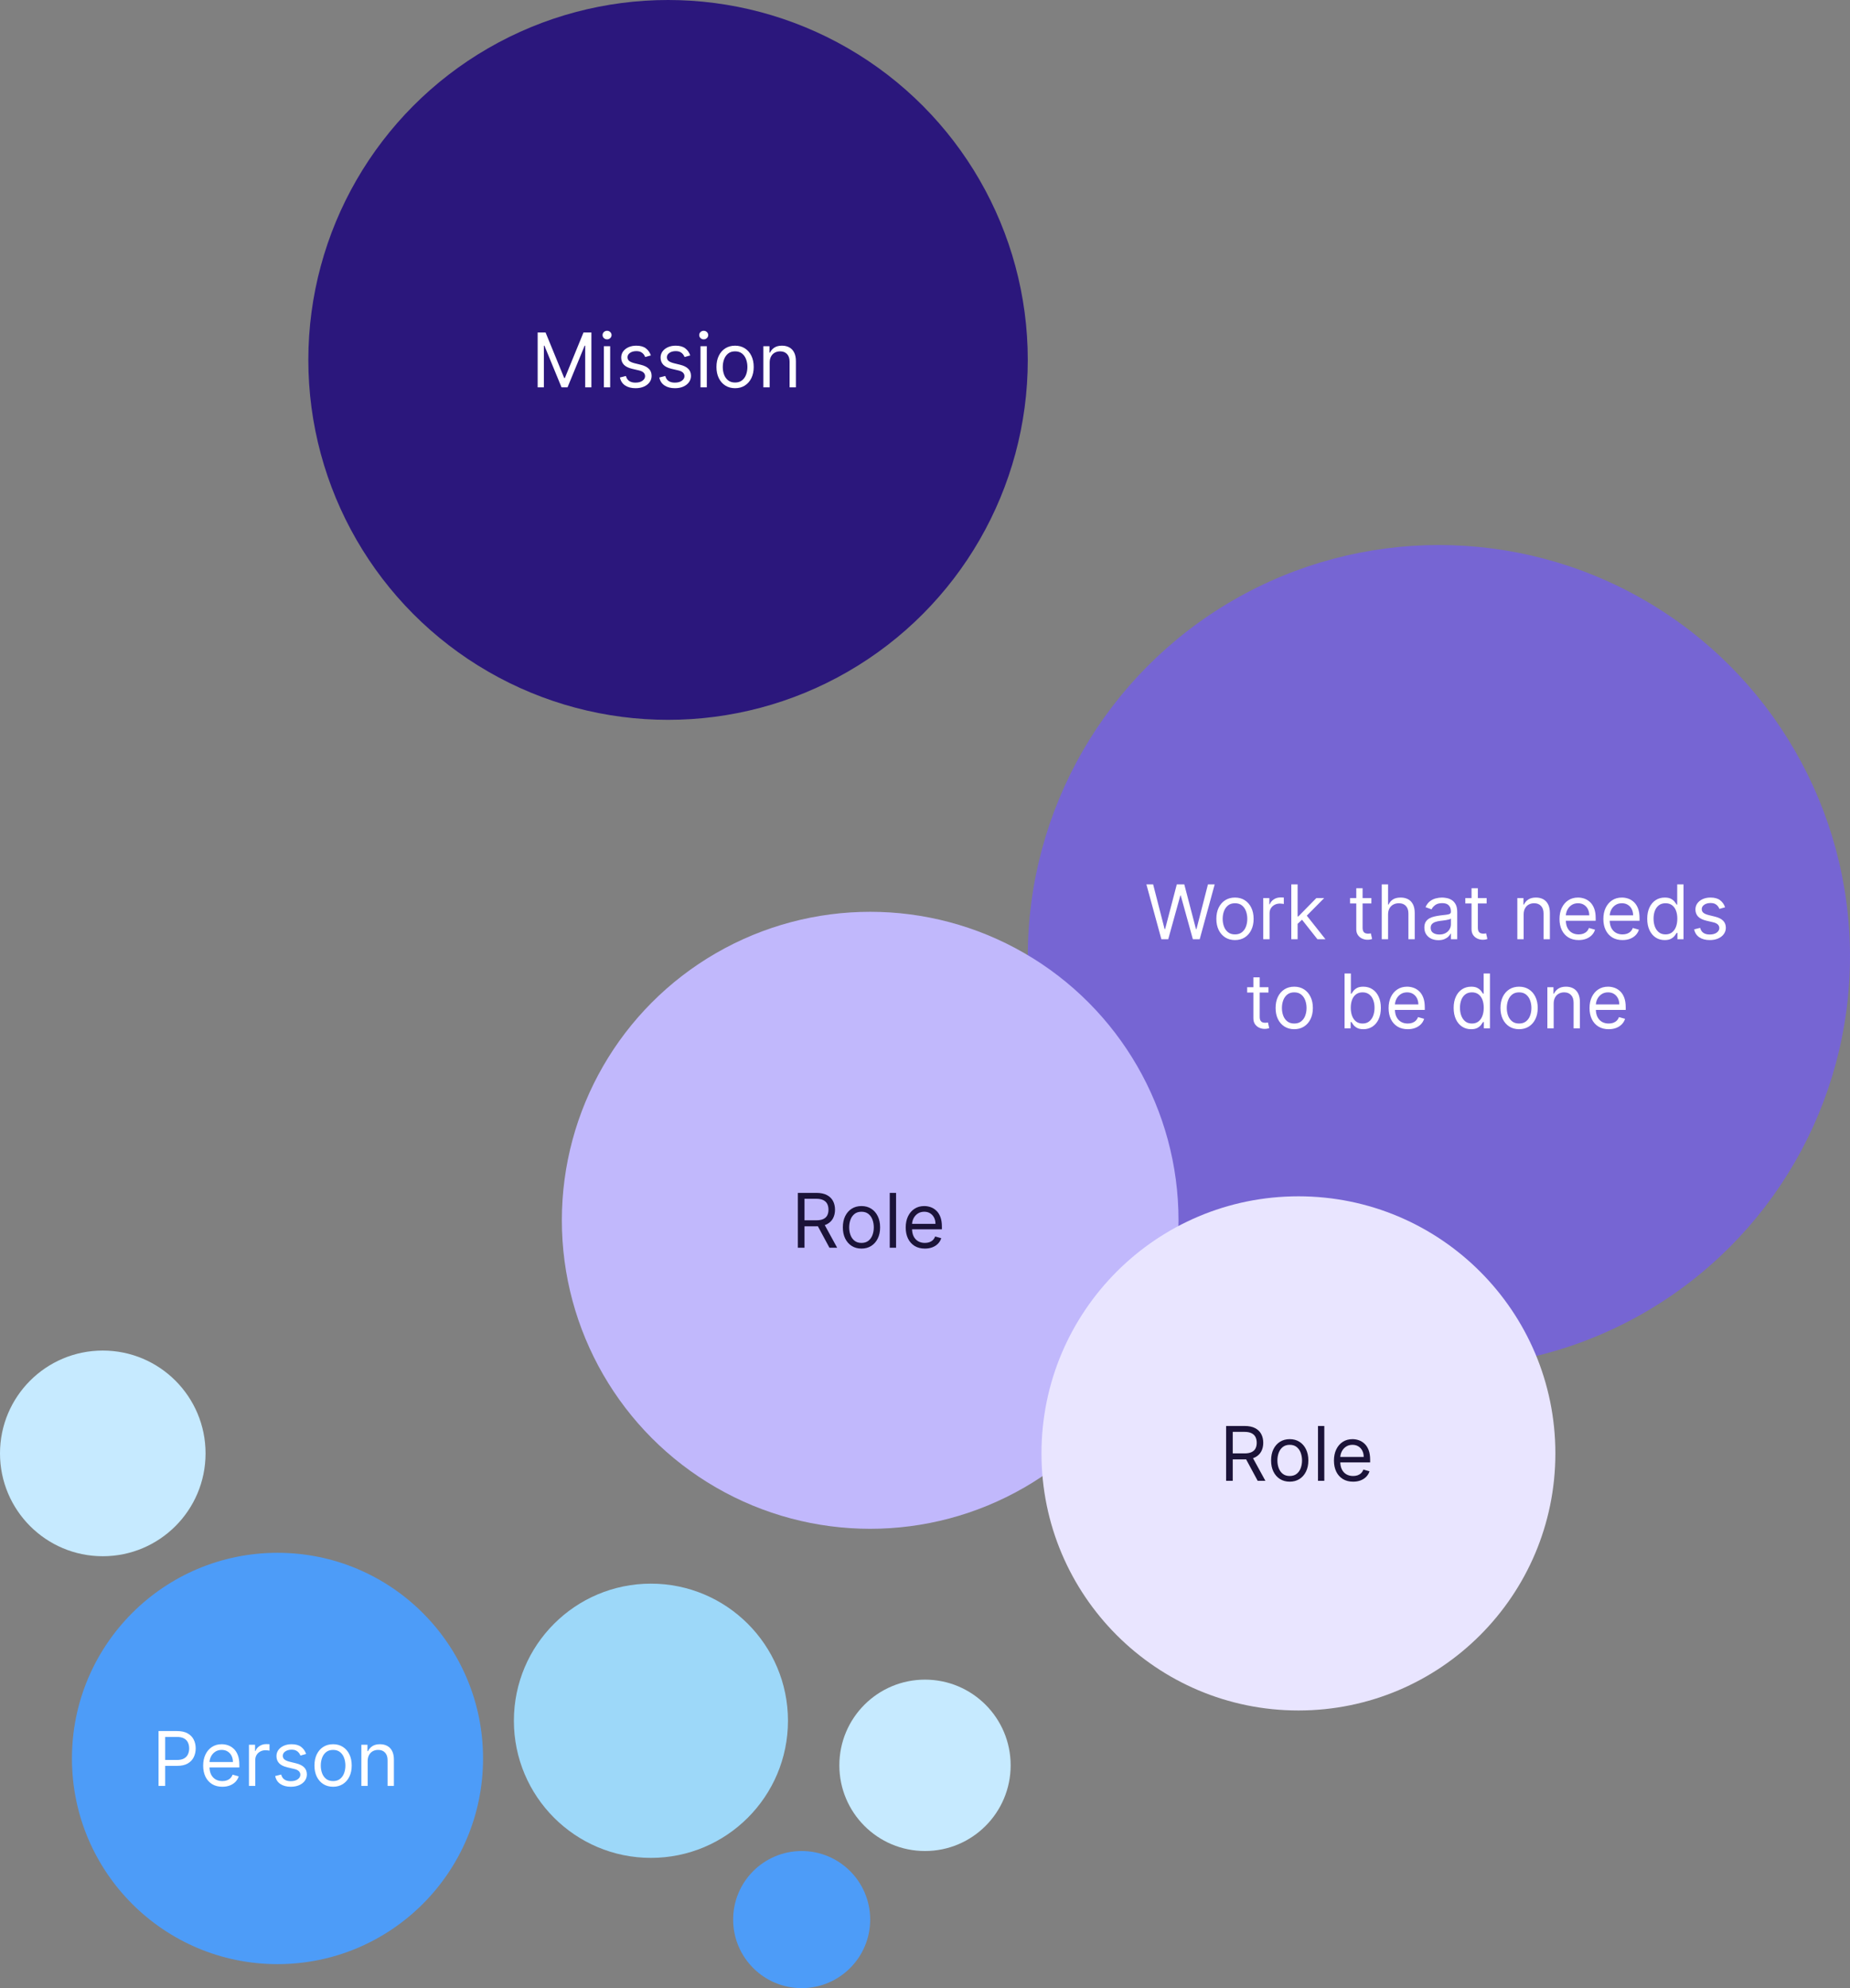
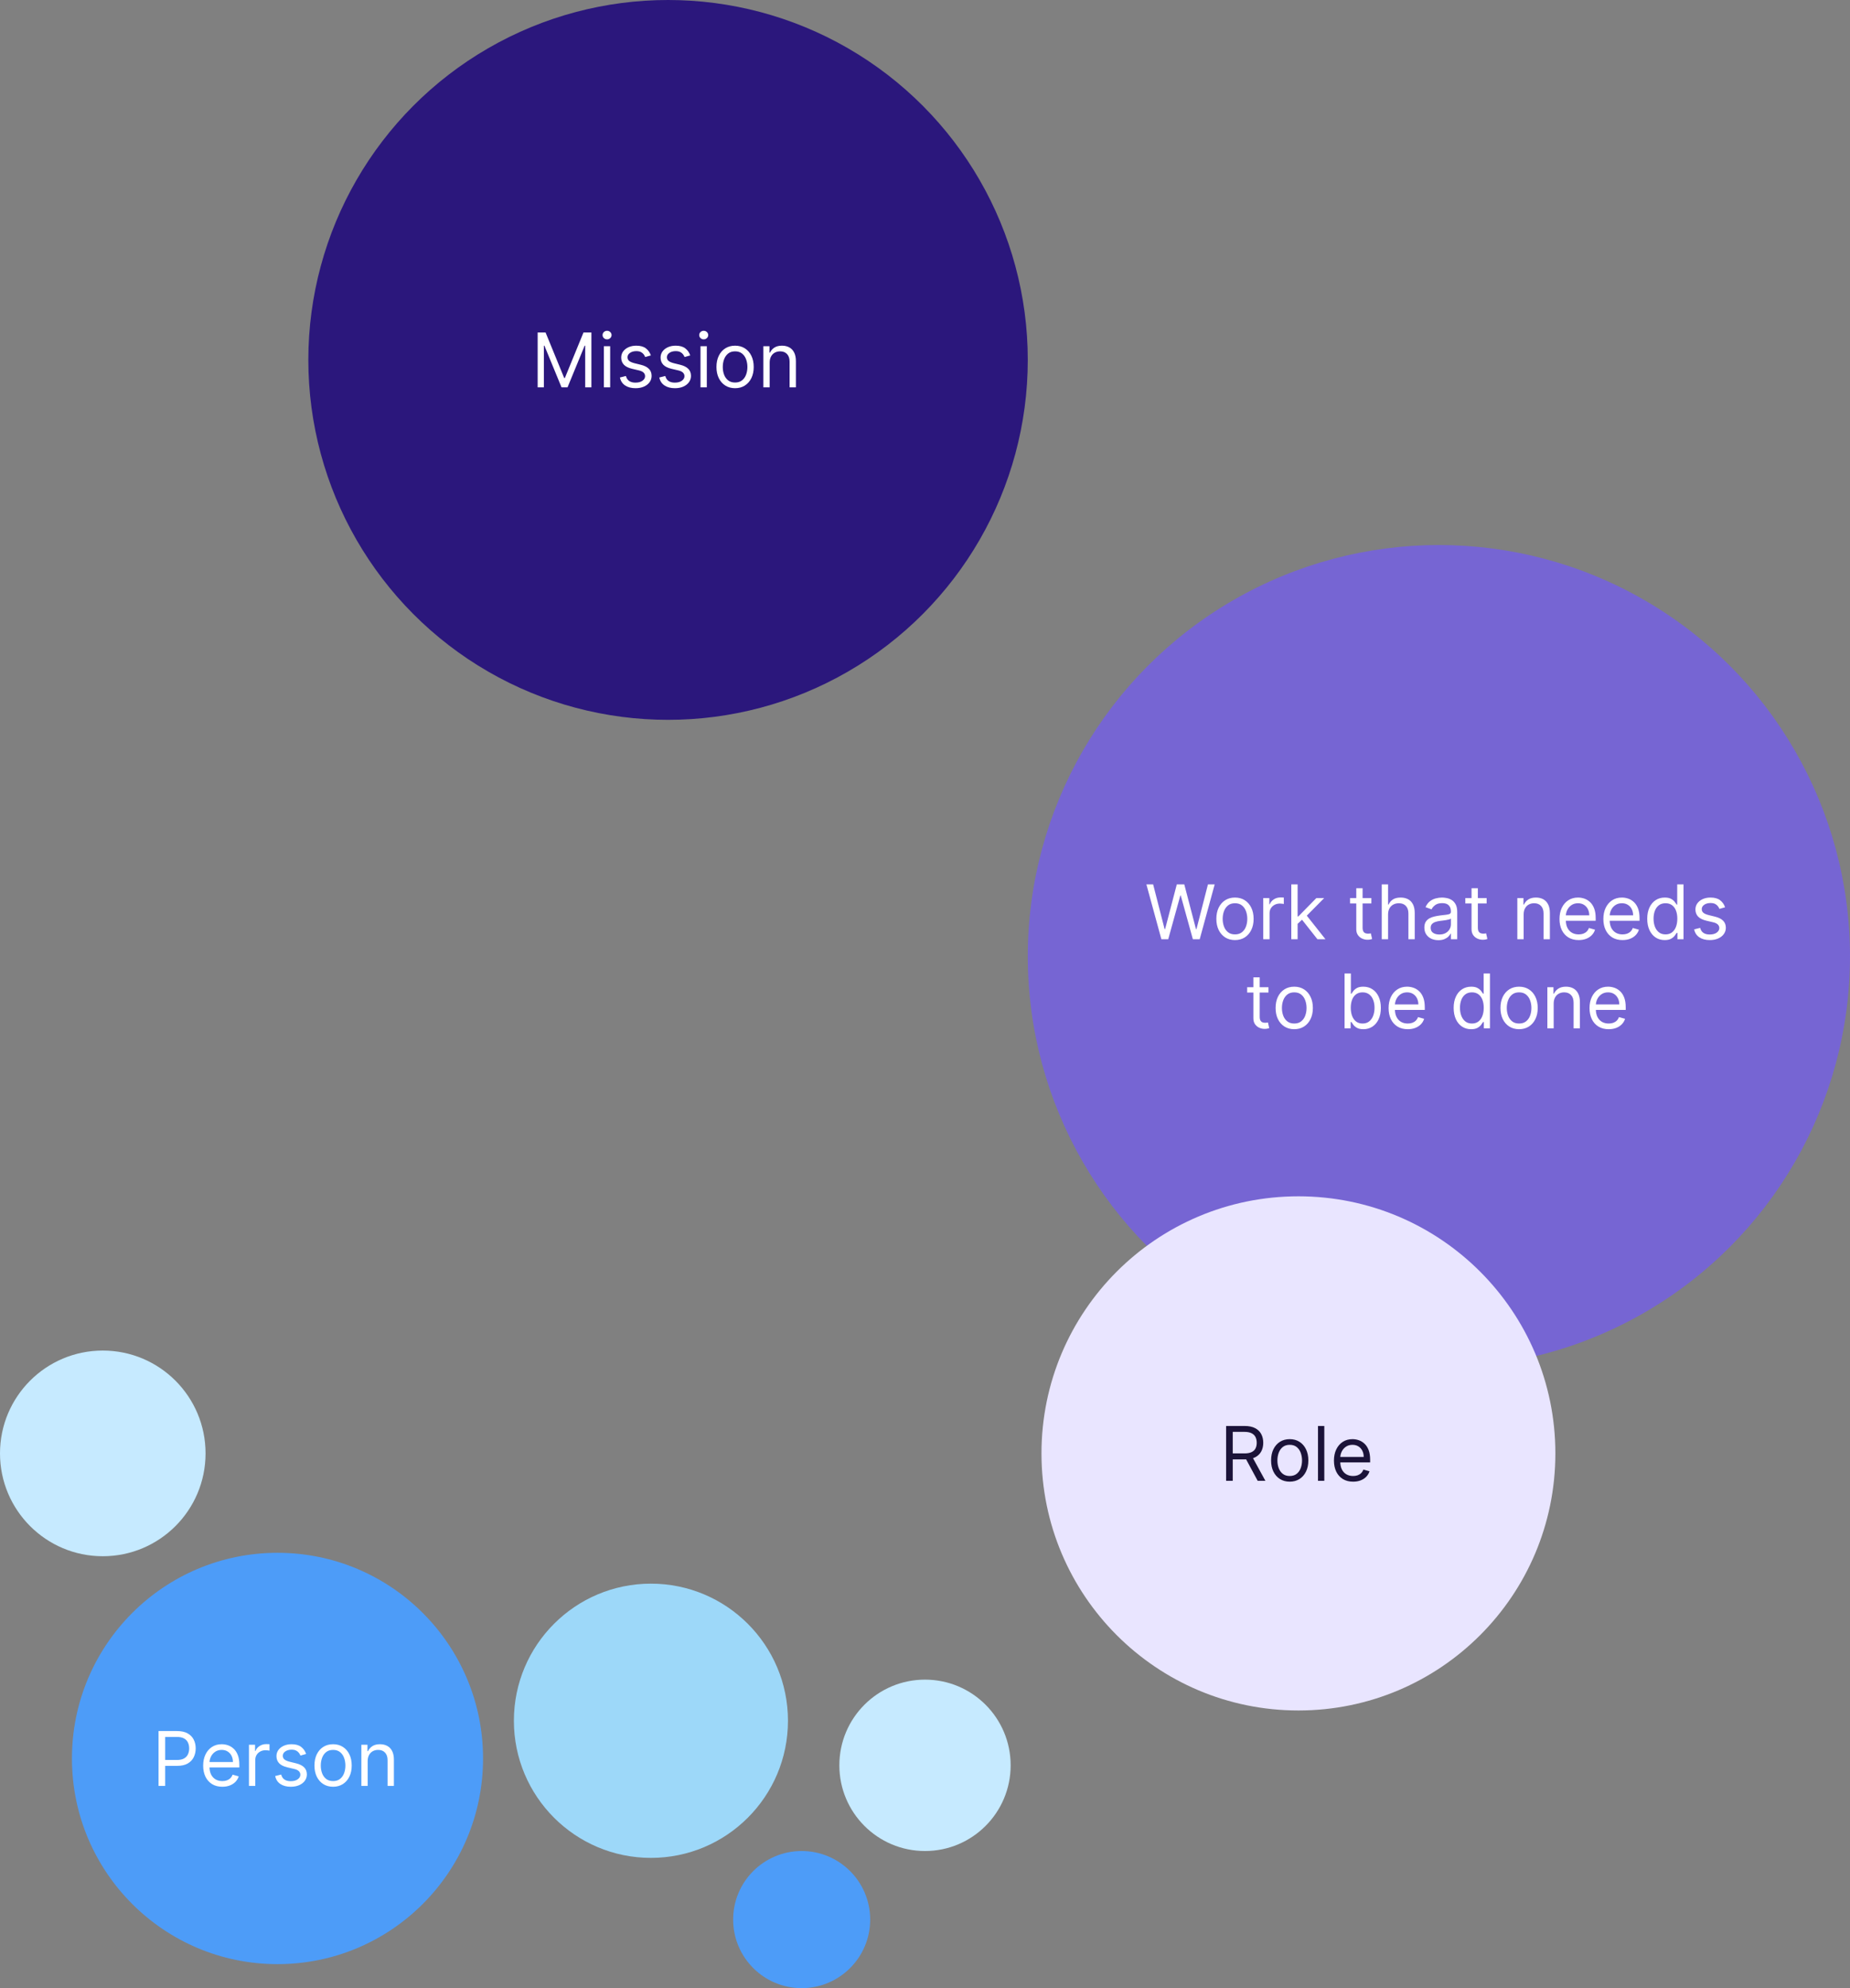
<svg xmlns="http://www.w3.org/2000/svg" width="540" height="580" viewBox="0 0 540 580" fill="none">
  <rect x="0" y="0" width="540" height="580" fill="#808080" stroke="none" />
  <g clip-path="url(#clip0_1536_633)">
    <g clip-path="url(#clip1_1536_633)">
      <circle cx="195" cy="105" r="105" fill="#2B177C" />
      <path d="M156.938 97H159.251L164.688 110.281H164.876L170.313 97H172.626V113H170.813V100.844H170.657L165.657 113H163.907L158.907 100.844H158.751V113H156.938V97ZM176.261 113V101H178.104V113H176.261ZM177.198 99C176.839 99 176.529 98.878 176.269 98.633C176.013 98.388 175.886 98.094 175.886 97.75C175.886 97.406 176.013 97.112 176.269 96.867C176.529 96.622 176.839 96.5 177.198 96.5C177.558 96.5 177.865 96.622 178.12 96.867C178.381 97.112 178.511 97.406 178.511 97.75C178.511 98.094 178.381 98.388 178.12 98.633C177.865 98.878 177.558 99 177.198 99ZM189.981 103.687L188.325 104.156C188.221 103.88 188.067 103.612 187.864 103.352C187.666 103.086 187.396 102.867 187.052 102.695C186.708 102.523 186.268 102.437 185.731 102.437C184.997 102.437 184.385 102.607 183.896 102.945C183.411 103.279 183.169 103.703 183.169 104.219C183.169 104.677 183.336 105.039 183.669 105.305C184.002 105.57 184.523 105.792 185.231 105.969L187.013 106.406C188.086 106.667 188.885 107.065 189.411 107.602C189.937 108.133 190.2 108.818 190.2 109.656C190.2 110.344 190.002 110.958 189.606 111.5C189.216 112.042 188.669 112.469 187.966 112.781C187.263 113.094 186.445 113.25 185.513 113.25C184.289 113.25 183.276 112.984 182.474 112.453C181.672 111.922 181.164 111.146 180.95 110.125L182.7 109.687C182.867 110.333 183.182 110.818 183.646 111.141C184.114 111.464 184.726 111.625 185.481 111.625C186.341 111.625 187.023 111.443 187.528 111.078C188.039 110.708 188.294 110.266 188.294 109.75C188.294 109.333 188.148 108.984 187.856 108.703C187.565 108.417 187.117 108.203 186.513 108.062L184.513 107.594C183.414 107.333 182.606 106.93 182.091 106.383C181.58 105.831 181.325 105.141 181.325 104.312C181.325 103.635 181.515 103.036 181.896 102.516C182.281 101.995 182.804 101.586 183.466 101.289C184.132 100.992 184.888 100.844 185.731 100.844C186.919 100.844 187.851 101.104 188.528 101.625C189.211 102.146 189.695 102.833 189.981 103.687ZM201.476 103.687L199.819 104.156C199.715 103.88 199.562 103.612 199.358 103.352C199.16 103.086 198.89 102.867 198.546 102.695C198.202 102.523 197.762 102.437 197.226 102.437C196.491 102.437 195.879 102.607 195.39 102.945C194.905 103.279 194.663 103.703 194.663 104.219C194.663 104.677 194.83 105.039 195.163 105.305C195.496 105.57 196.017 105.792 196.726 105.969L198.507 106.406C199.58 106.667 200.379 107.065 200.905 107.602C201.431 108.133 201.694 108.818 201.694 109.656C201.694 110.344 201.496 110.958 201.101 111.5C200.71 112.042 200.163 112.469 199.46 112.781C198.757 113.094 197.939 113.25 197.007 113.25C195.783 113.25 194.77 112.984 193.968 112.453C193.166 111.922 192.658 111.146 192.444 110.125L194.194 109.687C194.361 110.333 194.676 110.818 195.14 111.141C195.608 111.464 196.22 111.625 196.976 111.625C197.835 111.625 198.517 111.443 199.022 111.078C199.533 110.708 199.788 110.266 199.788 109.75C199.788 109.333 199.642 108.984 199.351 108.703C199.059 108.417 198.611 108.203 198.007 108.062L196.007 107.594C194.908 107.333 194.101 106.93 193.585 106.383C193.075 105.831 192.819 105.141 192.819 104.312C192.819 103.635 193.009 103.036 193.39 102.516C193.775 101.995 194.299 101.586 194.96 101.289C195.627 100.992 196.382 100.844 197.226 100.844C198.413 100.844 199.345 101.104 200.022 101.625C200.705 102.146 201.189 102.833 201.476 103.687ZM204.47 113V101H206.313V113H204.47ZM205.407 99C205.048 99 204.738 98.878 204.478 98.633C204.222 98.388 204.095 98.094 204.095 97.75C204.095 97.406 204.222 97.112 204.478 96.867C204.738 96.622 205.048 96.5 205.407 96.5C205.767 96.5 206.074 96.622 206.329 96.867C206.59 97.112 206.72 97.406 206.72 97.75C206.72 98.094 206.59 98.388 206.329 98.633C206.074 98.878 205.767 99 205.407 99ZM214.565 113.25C213.482 113.25 212.532 112.992 211.714 112.477C210.901 111.961 210.266 111.24 209.808 110.312C209.354 109.385 209.128 108.302 209.128 107.062C209.128 105.812 209.354 104.721 209.808 103.789C210.266 102.857 210.901 102.133 211.714 101.617C212.532 101.102 213.482 100.844 214.565 100.844C215.649 100.844 216.597 101.102 217.409 101.617C218.227 102.133 218.862 102.857 219.315 103.789C219.774 104.721 220.003 105.812 220.003 107.062C220.003 108.302 219.774 109.385 219.315 110.312C218.862 111.24 218.227 111.961 217.409 112.477C216.597 112.992 215.649 113.25 214.565 113.25ZM214.565 111.594C215.388 111.594 216.065 111.383 216.597 110.961C217.128 110.539 217.521 109.984 217.776 109.297C218.032 108.609 218.159 107.865 218.159 107.062C218.159 106.26 218.032 105.513 217.776 104.82C217.521 104.128 217.128 103.568 216.597 103.141C216.065 102.714 215.388 102.5 214.565 102.5C213.743 102.5 213.065 102.714 212.534 103.141C212.003 103.568 211.61 104.128 211.354 104.82C211.099 105.513 210.972 106.26 210.972 107.062C210.972 107.865 211.099 108.609 211.354 109.297C211.61 109.984 212.003 110.539 212.534 110.961C213.065 111.383 213.743 111.594 214.565 111.594ZM224.661 105.781V113H222.817V101H224.599V102.875H224.755C225.036 102.266 225.463 101.776 226.036 101.406C226.609 101.031 227.349 100.844 228.255 100.844C229.067 100.844 229.778 101.01 230.388 101.344C230.997 101.672 231.471 102.172 231.81 102.844C232.148 103.51 232.317 104.354 232.317 105.375V113H230.474V105.5C230.474 104.557 230.229 103.823 229.739 103.297C229.25 102.766 228.578 102.5 227.724 102.5C227.135 102.5 226.609 102.628 226.146 102.883C225.687 103.138 225.325 103.51 225.06 104C224.794 104.49 224.661 105.083 224.661 105.781Z" fill="white" />
    </g>
    <g clip-path="url(#clip2_1536_633)">
      <circle cx="420" cy="279" r="120" fill="#7665D3" />
      <path d="M338.997 274L334.622 258H336.591L339.935 271.031H340.091L343.497 258H345.685L349.091 271.031H349.247L352.591 258H354.56L350.185 274H348.185L344.653 261.25H344.528L340.997 274H338.997ZM360.481 274.25C359.398 274.25 358.448 273.992 357.63 273.477C356.817 272.961 356.182 272.24 355.724 271.312C355.271 270.385 355.044 269.302 355.044 268.062C355.044 266.812 355.271 265.721 355.724 264.789C356.182 263.857 356.817 263.133 357.63 262.617C358.448 262.102 359.398 261.844 360.481 261.844C361.565 261.844 362.513 262.102 363.325 262.617C364.143 263.133 364.778 263.857 365.231 264.789C365.69 265.721 365.919 266.812 365.919 268.062C365.919 269.302 365.69 270.385 365.231 271.312C364.778 272.24 364.143 272.961 363.325 273.477C362.513 273.992 361.565 274.25 360.481 274.25ZM360.481 272.594C361.304 272.594 361.981 272.383 362.513 271.961C363.044 271.539 363.437 270.984 363.692 270.297C363.948 269.609 364.075 268.865 364.075 268.062C364.075 267.26 363.948 266.513 363.692 265.82C363.437 265.128 363.044 264.568 362.513 264.141C361.981 263.714 361.304 263.5 360.481 263.5C359.659 263.5 358.981 263.714 358.45 264.141C357.919 264.568 357.526 265.128 357.271 265.82C357.015 266.513 356.888 267.26 356.888 268.062C356.888 268.865 357.015 269.609 357.271 270.297C357.526 270.984 357.919 271.539 358.45 271.961C358.981 272.383 359.659 272.594 360.481 272.594ZM368.733 274V262H370.515V263.812H370.64C370.858 263.219 371.254 262.737 371.827 262.367C372.4 261.997 373.046 261.812 373.765 261.812C373.9 261.812 374.069 261.815 374.272 261.82C374.476 261.826 374.629 261.833 374.733 261.844V263.719C374.671 263.703 374.528 263.68 374.304 263.648C374.085 263.612 373.853 263.594 373.608 263.594C373.025 263.594 372.504 263.716 372.046 263.961C371.593 264.201 371.233 264.534 370.968 264.961C370.707 265.383 370.577 265.865 370.577 266.406V274H368.733ZM378.638 269.625L378.606 267.344H378.981L384.231 262H386.513L380.919 267.656H380.763L378.638 269.625ZM376.919 274V258H378.763V274H376.919ZM384.544 274L379.856 268.062L381.169 266.781L386.888 274H384.544ZM400.292 262V263.562H394.073V262H400.292ZM395.886 259.125H397.729V270.562C397.729 271.083 397.805 271.474 397.956 271.734C398.112 271.99 398.31 272.161 398.55 272.25C398.795 272.333 399.052 272.375 399.323 272.375C399.526 272.375 399.693 272.365 399.823 272.344C399.953 272.318 400.058 272.297 400.136 272.281L400.511 273.937C400.386 273.984 400.211 274.031 399.987 274.078C399.763 274.13 399.479 274.156 399.136 274.156C398.615 274.156 398.104 274.044 397.604 273.82C397.11 273.596 396.698 273.255 396.37 272.797C396.047 272.339 395.886 271.76 395.886 271.062V259.125ZM405.167 266.781V274H403.323V258H405.167V263.875H405.323C405.604 263.255 406.026 262.763 406.589 262.398C407.157 262.029 407.912 261.844 408.854 261.844C409.672 261.844 410.388 262.008 411.003 262.336C411.618 262.659 412.094 263.156 412.433 263.828C412.776 264.495 412.948 265.344 412.948 266.375V274H411.104V266.5C411.104 265.547 410.857 264.81 410.362 264.289C409.873 263.763 409.193 263.5 408.323 263.5C407.719 263.5 407.177 263.628 406.698 263.883C406.224 264.138 405.849 264.51 405.573 265C405.302 265.49 405.167 266.083 405.167 266.781ZM419.853 274.281C419.092 274.281 418.402 274.138 417.782 273.852C417.162 273.56 416.67 273.141 416.306 272.594C415.941 272.042 415.759 271.375 415.759 270.594C415.759 269.906 415.894 269.349 416.165 268.922C416.436 268.49 416.798 268.151 417.251 267.906C417.704 267.661 418.204 267.479 418.751 267.359C419.303 267.234 419.858 267.135 420.415 267.063C421.144 266.969 421.735 266.898 422.188 266.852C422.647 266.799 422.98 266.714 423.188 266.594C423.402 266.474 423.509 266.266 423.509 265.969V265.906C423.509 265.135 423.298 264.536 422.876 264.109C422.459 263.682 421.826 263.469 420.978 263.469C420.097 263.469 419.407 263.661 418.907 264.047C418.407 264.432 418.056 264.844 417.853 265.281L416.103 264.656C416.415 263.927 416.832 263.359 417.353 262.953C417.879 262.542 418.451 262.255 419.071 262.094C419.696 261.927 420.311 261.844 420.915 261.844C421.3 261.844 421.743 261.891 422.243 261.984C422.748 262.073 423.235 262.258 423.704 262.539C424.178 262.82 424.571 263.245 424.884 263.812C425.196 264.38 425.353 265.141 425.353 266.094V274H423.509V272.375H423.415C423.29 272.635 423.082 272.914 422.79 273.211C422.498 273.508 422.11 273.76 421.626 273.969C421.142 274.177 420.55 274.281 419.853 274.281ZM420.134 272.625C420.863 272.625 421.478 272.482 421.978 272.195C422.483 271.909 422.863 271.539 423.118 271.086C423.379 270.633 423.509 270.156 423.509 269.656V267.969C423.431 268.062 423.259 268.148 422.993 268.227C422.733 268.299 422.431 268.365 422.087 268.422C421.748 268.474 421.418 268.521 421.095 268.562C420.777 268.599 420.519 268.63 420.321 268.656C419.842 268.719 419.394 268.82 418.978 268.961C418.566 269.096 418.233 269.302 417.978 269.578C417.728 269.849 417.603 270.219 417.603 270.687C417.603 271.328 417.84 271.812 418.313 272.141C418.793 272.464 419.399 272.625 420.134 272.625ZM433.937 262V263.562H427.718V262H433.937ZM429.53 259.125H431.374V270.562C431.374 271.083 431.45 271.474 431.601 271.734C431.757 271.99 431.955 272.161 432.194 272.25C432.439 272.333 432.697 272.375 432.968 272.375C433.171 272.375 433.338 272.365 433.468 272.344C433.598 272.318 433.702 272.297 433.78 272.281L434.155 273.937C434.03 273.984 433.856 274.031 433.632 274.078C433.408 274.13 433.124 274.156 432.78 274.156C432.259 274.156 431.749 274.044 431.249 273.82C430.754 273.596 430.343 273.255 430.015 272.797C429.692 272.339 429.53 271.76 429.53 271.062V259.125ZM444.741 266.781V274H442.897V262H444.679V263.875H444.835C445.116 263.266 445.543 262.776 446.116 262.406C446.689 262.031 447.429 261.844 448.335 261.844C449.147 261.844 449.858 262.01 450.468 262.344C451.077 262.672 451.551 263.172 451.89 263.844C452.228 264.51 452.397 265.354 452.397 266.375V274H450.554V266.5C450.554 265.557 450.309 264.823 449.819 264.297C449.33 263.766 448.658 263.5 447.804 263.5C447.215 263.5 446.689 263.628 446.226 263.883C445.767 264.138 445.405 264.51 445.14 265C444.874 265.49 444.741 266.083 444.741 266.781ZM460.798 274.25C459.642 274.25 458.644 273.995 457.806 273.484C456.972 272.969 456.329 272.25 455.876 271.328C455.428 270.401 455.204 269.323 455.204 268.094C455.204 266.865 455.428 265.781 455.876 264.844C456.329 263.901 456.959 263.167 457.767 262.641C458.579 262.109 459.527 261.844 460.61 261.844C461.235 261.844 461.853 261.948 462.462 262.156C463.071 262.365 463.626 262.703 464.126 263.172C464.626 263.635 465.024 264.25 465.321 265.016C465.618 265.781 465.767 266.724 465.767 267.844V268.625H456.517V267.031H463.892C463.892 266.354 463.756 265.75 463.485 265.219C463.22 264.687 462.84 264.268 462.345 263.961C461.855 263.654 461.277 263.5 460.61 263.5C459.876 263.5 459.241 263.682 458.704 264.047C458.173 264.406 457.764 264.875 457.478 265.453C457.191 266.031 457.048 266.651 457.048 267.312V268.375C457.048 269.281 457.204 270.049 457.517 270.68C457.834 271.305 458.274 271.781 458.837 272.109C459.399 272.432 460.053 272.594 460.798 272.594C461.282 272.594 461.72 272.526 462.11 272.391C462.506 272.25 462.847 272.042 463.134 271.766C463.42 271.484 463.642 271.135 463.798 270.719L465.579 271.219C465.392 271.823 465.076 272.354 464.634 272.812C464.191 273.266 463.644 273.62 462.993 273.875C462.342 274.125 461.61 274.25 460.798 274.25ZM473.603 274.25C472.446 274.25 471.449 273.995 470.61 273.484C469.777 272.969 469.134 272.25 468.681 271.328C468.233 270.401 468.009 269.323 468.009 268.094C468.009 266.865 468.233 265.781 468.681 264.844C469.134 263.901 469.764 263.167 470.571 262.641C471.384 262.109 472.332 261.844 473.415 261.844C474.04 261.844 474.657 261.948 475.267 262.156C475.876 262.365 476.431 262.703 476.931 263.172C477.431 263.635 477.829 264.25 478.126 265.016C478.423 265.781 478.571 266.724 478.571 267.844V268.625H469.321V267.031H476.696C476.696 266.354 476.561 265.75 476.29 265.219C476.024 264.687 475.644 264.268 475.149 263.961C474.66 263.654 474.082 263.5 473.415 263.5C472.681 263.5 472.045 263.682 471.509 264.047C470.978 264.406 470.569 264.875 470.282 265.453C469.996 266.031 469.853 266.651 469.853 267.312V268.375C469.853 269.281 470.009 270.049 470.321 270.68C470.639 271.305 471.079 271.781 471.642 272.109C472.204 272.432 472.858 272.594 473.603 272.594C474.087 272.594 474.524 272.526 474.915 272.391C475.311 272.25 475.652 272.042 475.938 271.766C476.225 271.484 476.446 271.135 476.603 270.719L478.384 271.219C478.196 271.823 477.881 272.354 477.438 272.812C476.996 273.266 476.449 273.62 475.798 273.875C475.147 274.125 474.415 274.25 473.603 274.25ZM485.907 274.25C484.907 274.25 484.024 273.997 483.259 273.492C482.493 272.982 481.894 272.263 481.462 271.336C481.03 270.404 480.813 269.302 480.813 268.031C480.813 266.771 481.03 265.677 481.462 264.75C481.894 263.823 482.496 263.107 483.267 262.602C484.037 262.096 484.928 261.844 485.938 261.844C486.72 261.844 487.337 261.974 487.79 262.234C488.248 262.49 488.597 262.781 488.837 263.109C489.082 263.432 489.272 263.698 489.407 263.906H489.563V258H491.407V274H489.626V272.156H489.407C489.272 272.375 489.079 272.651 488.829 272.984C488.579 273.312 488.222 273.607 487.759 273.867C487.295 274.122 486.678 274.25 485.907 274.25ZM486.157 272.594C486.897 272.594 487.522 272.401 488.032 272.016C488.543 271.625 488.931 271.086 489.196 270.398C489.462 269.706 489.595 268.906 489.595 268C489.595 267.104 489.465 266.32 489.204 265.648C488.944 264.971 488.558 264.445 488.048 264.07C487.537 263.69 486.907 263.5 486.157 263.5C485.376 263.5 484.725 263.701 484.204 264.102C483.688 264.497 483.3 265.036 483.04 265.719C482.785 266.396 482.657 267.156 482.657 268C482.657 268.854 482.787 269.63 483.048 270.328C483.313 271.021 483.704 271.573 484.22 271.984C484.741 272.391 485.386 272.594 486.157 272.594ZM503.54 264.687L501.884 265.156C501.78 264.88 501.626 264.612 501.423 264.352C501.225 264.086 500.954 263.867 500.61 263.695C500.267 263.523 499.826 263.437 499.29 263.437C498.556 263.437 497.944 263.607 497.454 263.945C496.97 264.279 496.728 264.703 496.728 265.219C496.728 265.677 496.894 266.039 497.228 266.305C497.561 266.57 498.082 266.792 498.79 266.969L500.571 267.406C501.644 267.667 502.444 268.065 502.97 268.602C503.496 269.133 503.759 269.818 503.759 270.656C503.759 271.344 503.561 271.958 503.165 272.5C502.774 273.042 502.228 273.469 501.524 273.781C500.821 274.094 500.004 274.25 499.071 274.25C497.847 274.25 496.834 273.984 496.032 273.453C495.23 272.922 494.722 272.146 494.509 271.125L496.259 270.687C496.425 271.333 496.741 271.818 497.204 272.141C497.673 272.464 498.285 272.625 499.04 272.625C499.899 272.625 500.582 272.443 501.087 272.078C501.597 271.708 501.853 271.266 501.853 270.75C501.853 270.333 501.707 269.984 501.415 269.703C501.123 269.417 500.675 269.203 500.071 269.062L498.071 268.594C496.972 268.333 496.165 267.93 495.649 267.383C495.139 266.831 494.884 266.141 494.884 265.312C494.884 264.635 495.074 264.036 495.454 263.516C495.84 262.995 496.363 262.586 497.024 262.289C497.691 261.992 498.446 261.844 499.29 261.844C500.478 261.844 501.41 262.104 502.087 262.625C502.769 263.146 503.254 263.833 503.54 264.687ZM370.257 288V289.562H364.038V288H370.257ZM365.851 285.125H367.694V296.562C367.694 297.083 367.77 297.474 367.921 297.734C368.077 297.99 368.275 298.161 368.515 298.25C368.759 298.333 369.017 298.375 369.288 298.375C369.491 298.375 369.658 298.365 369.788 298.344C369.918 298.318 370.022 298.297 370.101 298.281L370.476 299.937C370.351 299.984 370.176 300.031 369.952 300.078C369.728 300.13 369.444 300.156 369.101 300.156C368.58 300.156 368.069 300.044 367.569 299.82C367.075 299.596 366.663 299.255 366.335 298.797C366.012 298.339 365.851 297.76 365.851 297.062V285.125ZM377.776 300.25C376.693 300.25 375.743 299.992 374.925 299.477C374.112 298.961 373.477 298.24 373.019 297.312C372.565 296.385 372.339 295.302 372.339 294.062C372.339 292.812 372.565 291.721 373.019 290.789C373.477 289.857 374.112 289.133 374.925 288.617C375.743 288.102 376.693 287.844 377.776 287.844C378.86 287.844 379.808 288.102 380.62 288.617C381.438 289.133 382.073 289.857 382.526 290.789C382.985 291.721 383.214 292.812 383.214 294.062C383.214 295.302 382.985 296.385 382.526 297.312C382.073 298.24 381.438 298.961 380.62 299.477C379.808 299.992 378.86 300.25 377.776 300.25ZM377.776 298.594C378.599 298.594 379.276 298.383 379.808 297.961C380.339 297.539 380.732 296.984 380.987 296.297C381.243 295.609 381.37 294.865 381.37 294.062C381.37 293.26 381.243 292.513 380.987 291.82C380.732 291.128 380.339 290.568 379.808 290.141C379.276 289.714 378.599 289.5 377.776 289.5C376.953 289.5 376.276 289.714 375.745 290.141C375.214 290.568 374.821 291.128 374.565 291.82C374.31 292.513 374.183 293.26 374.183 294.062C374.183 294.865 374.31 295.609 374.565 296.297C374.821 296.984 375.214 297.539 375.745 297.961C376.276 298.383 376.953 298.594 377.776 298.594ZM392.466 300V284H394.31V289.906H394.466C394.601 289.698 394.789 289.432 395.028 289.109C395.273 288.781 395.622 288.49 396.075 288.234C396.534 287.974 397.153 287.844 397.935 287.844C398.945 287.844 399.836 288.096 400.606 288.602C401.377 289.107 401.979 289.823 402.411 290.75C402.843 291.677 403.06 292.771 403.06 294.031C403.06 295.302 402.843 296.404 402.411 297.336C401.979 298.263 401.38 298.982 400.614 299.492C399.849 299.997 398.966 300.25 397.966 300.25C397.195 300.25 396.578 300.122 396.114 299.867C395.651 299.607 395.294 299.312 395.044 298.984C394.794 298.651 394.601 298.375 394.466 298.156H394.247V300H392.466ZM394.278 294C394.278 294.906 394.411 295.706 394.677 296.398C394.942 297.086 395.33 297.625 395.841 298.016C396.351 298.401 396.976 298.594 397.716 298.594C398.487 298.594 399.13 298.391 399.646 297.984C400.166 297.573 400.557 297.021 400.817 296.328C401.083 295.63 401.216 294.854 401.216 294C401.216 293.156 401.086 292.396 400.825 291.719C400.57 291.036 400.182 290.497 399.661 290.102C399.146 289.701 398.497 289.5 397.716 289.5C396.966 289.5 396.336 289.69 395.825 290.07C395.315 290.445 394.929 290.971 394.669 291.648C394.409 292.32 394.278 293.104 394.278 294ZM410.911 300.25C409.755 300.25 408.757 299.995 407.919 299.484C407.086 298.969 406.442 298.25 405.989 297.328C405.541 296.401 405.317 295.323 405.317 294.094C405.317 292.865 405.541 291.781 405.989 290.844C406.442 289.901 407.073 289.167 407.88 288.641C408.692 288.109 409.64 287.844 410.724 287.844C411.349 287.844 411.966 287.948 412.575 288.156C413.185 288.365 413.739 288.703 414.239 289.172C414.739 289.635 415.138 290.25 415.435 291.016C415.731 291.781 415.88 292.724 415.88 293.844V294.625H406.63V293.031H414.005C414.005 292.354 413.869 291.75 413.599 291.219C413.333 290.687 412.953 290.268 412.458 289.961C411.968 289.654 411.39 289.5 410.724 289.5C409.989 289.5 409.354 289.682 408.817 290.047C408.286 290.406 407.877 290.875 407.591 291.453C407.304 292.031 407.161 292.651 407.161 293.312V294.375C407.161 295.281 407.317 296.049 407.63 296.68C407.948 297.305 408.388 297.781 408.95 298.109C409.513 298.432 410.166 298.594 410.911 298.594C411.396 298.594 411.833 298.526 412.224 298.391C412.619 298.25 412.961 298.042 413.247 297.766C413.534 297.484 413.755 297.135 413.911 296.719L415.692 297.219C415.505 297.823 415.19 298.354 414.747 298.812C414.304 299.266 413.757 299.62 413.106 299.875C412.455 300.125 411.724 300.25 410.911 300.25ZM429.403 300.25C428.403 300.25 427.521 299.997 426.755 299.492C425.989 298.982 425.39 298.263 424.958 297.336C424.526 296.404 424.31 295.302 424.31 294.031C424.31 292.771 424.526 291.677 424.958 290.75C425.39 289.823 425.992 289.107 426.763 288.602C427.534 288.096 428.424 287.844 429.435 287.844C430.216 287.844 430.833 287.974 431.286 288.234C431.744 288.49 432.093 288.781 432.333 289.109C432.578 289.432 432.768 289.698 432.903 289.906H433.06V284H434.903V300H433.122V298.156H432.903C432.768 298.375 432.575 298.651 432.325 298.984C432.075 299.312 431.718 299.607 431.255 299.867C430.791 300.122 430.174 300.25 429.403 300.25ZM429.653 298.594C430.393 298.594 431.018 298.401 431.528 298.016C432.039 297.625 432.427 297.086 432.692 296.398C432.958 295.706 433.091 294.906 433.091 294C433.091 293.104 432.961 292.32 432.7 291.648C432.44 290.971 432.054 290.445 431.544 290.07C431.034 289.69 430.403 289.5 429.653 289.5C428.872 289.5 428.221 289.701 427.7 290.102C427.185 290.497 426.797 291.036 426.536 291.719C426.281 292.396 426.153 293.156 426.153 294C426.153 294.854 426.284 295.63 426.544 296.328C426.81 297.021 427.2 297.573 427.716 297.984C428.237 298.391 428.882 298.594 429.653 298.594ZM443.411 300.25C442.328 300.25 441.377 299.992 440.56 299.477C439.747 298.961 439.112 298.24 438.653 297.312C438.2 296.385 437.974 295.302 437.974 294.062C437.974 292.812 438.2 291.721 438.653 290.789C439.112 289.857 439.747 289.133 440.56 288.617C441.377 288.102 442.328 287.844 443.411 287.844C444.494 287.844 445.442 288.102 446.255 288.617C447.073 289.133 447.708 289.857 448.161 290.789C448.619 291.721 448.849 292.812 448.849 294.062C448.849 295.302 448.619 296.385 448.161 297.312C447.708 298.24 447.073 298.961 446.255 299.477C445.442 299.992 444.494 300.25 443.411 300.25ZM443.411 298.594C444.234 298.594 444.911 298.383 445.442 297.961C445.974 297.539 446.367 296.984 446.622 296.297C446.877 295.609 447.005 294.865 447.005 294.062C447.005 293.26 446.877 292.513 446.622 291.82C446.367 291.128 445.974 290.568 445.442 290.141C444.911 289.714 444.234 289.5 443.411 289.5C442.588 289.5 441.911 289.714 441.38 290.141C440.849 290.568 440.455 291.128 440.2 291.82C439.945 292.513 439.817 293.26 439.817 294.062C439.817 294.865 439.945 295.609 440.2 296.297C440.455 296.984 440.849 297.539 441.38 297.961C441.911 298.383 442.588 298.594 443.411 298.594ZM453.507 292.781V300H451.663V288H453.444V289.875H453.601C453.882 289.266 454.309 288.776 454.882 288.406C455.455 288.031 456.194 287.844 457.101 287.844C457.913 287.844 458.624 288.01 459.233 288.344C459.843 288.672 460.317 289.172 460.655 289.844C460.994 290.51 461.163 291.354 461.163 292.375V300H459.319V292.5C459.319 291.557 459.075 290.823 458.585 290.297C458.095 289.766 457.424 289.5 456.569 289.5C455.981 289.5 455.455 289.628 454.991 289.883C454.533 290.138 454.171 290.51 453.905 291C453.64 291.49 453.507 292.083 453.507 292.781ZM469.563 300.25C468.407 300.25 467.41 299.995 466.571 299.484C465.738 298.969 465.095 298.25 464.642 297.328C464.194 296.401 463.97 295.323 463.97 294.094C463.97 292.865 464.194 291.781 464.642 290.844C465.095 289.901 465.725 289.167 466.532 288.641C467.345 288.109 468.293 287.844 469.376 287.844C470.001 287.844 470.618 287.948 471.228 288.156C471.837 288.365 472.392 288.703 472.892 289.172C473.392 289.635 473.79 290.25 474.087 291.016C474.384 291.781 474.532 292.724 474.532 293.844V294.625H465.282V293.031H472.657C472.657 292.354 472.522 291.75 472.251 291.219C471.985 290.687 471.605 290.268 471.11 289.961C470.621 289.654 470.043 289.5 469.376 289.5C468.642 289.5 468.006 289.682 467.47 290.047C466.938 290.406 466.53 290.875 466.243 291.453C465.957 292.031 465.813 292.651 465.813 293.312V294.375C465.813 295.281 465.97 296.049 466.282 296.68C466.6 297.305 467.04 297.781 467.603 298.109C468.165 298.432 468.819 298.594 469.563 298.594C470.048 298.594 470.485 298.526 470.876 298.391C471.272 298.25 471.613 298.042 471.899 297.766C472.186 297.484 472.407 297.135 472.563 296.719L474.345 297.219C474.157 297.823 473.842 298.354 473.399 298.812C472.957 299.266 472.41 299.62 471.759 299.875C471.108 300.125 470.376 300.25 469.563 300.25Z" fill="white" />
    </g>
    <g clip-path="url(#clip3_1536_633)">
      <circle cx="254" cy="356" r="90" fill="#C1B8FC" />
-       <path d="M232.89 364V348H238.296C239.546 348 240.572 348.214 241.374 348.641C242.176 349.062 242.77 349.643 243.155 350.383C243.541 351.122 243.733 351.964 243.733 352.906C243.733 353.849 243.541 354.685 243.155 355.414C242.77 356.143 242.179 356.716 241.382 357.133C240.585 357.544 239.567 357.75 238.327 357.75H233.952V356H238.265C239.119 356 239.806 355.875 240.327 355.625C240.853 355.375 241.233 355.021 241.468 354.562C241.707 354.099 241.827 353.547 241.827 352.906C241.827 352.266 241.707 351.706 241.468 351.227C241.228 350.747 240.845 350.378 240.319 350.117C239.793 349.852 239.098 349.719 238.233 349.719H234.827V364H232.89ZM240.421 356.812L244.358 364H242.108L238.233 356.812H240.421ZM251.458 364.25C250.375 364.25 249.424 363.992 248.606 363.477C247.794 362.961 247.159 362.24 246.7 361.312C246.247 360.385 246.021 359.302 246.021 358.062C246.021 356.812 246.247 355.721 246.7 354.789C247.159 353.857 247.794 353.133 248.606 352.617C249.424 352.102 250.375 351.844 251.458 351.844C252.541 351.844 253.489 352.102 254.302 352.617C255.119 353.133 255.755 353.857 256.208 354.789C256.666 355.721 256.896 356.812 256.896 358.062C256.896 359.302 256.666 360.385 256.208 361.312C255.755 362.24 255.119 362.961 254.302 363.477C253.489 363.992 252.541 364.25 251.458 364.25ZM251.458 362.594C252.281 362.594 252.958 362.383 253.489 361.961C254.021 361.539 254.414 360.984 254.669 360.297C254.924 359.609 255.052 358.865 255.052 358.062C255.052 357.26 254.924 356.513 254.669 355.82C254.414 355.128 254.021 354.568 253.489 354.141C252.958 353.714 252.281 353.5 251.458 353.5C250.635 353.5 249.958 353.714 249.427 354.141C248.896 354.568 248.502 355.128 248.247 355.82C247.992 356.513 247.864 357.26 247.864 358.062C247.864 358.865 247.992 359.609 248.247 360.297C248.502 360.984 248.896 361.539 249.427 361.961C249.958 362.383 250.635 362.594 251.458 362.594ZM261.554 348V364H259.71V348H261.554ZM269.962 364.25C268.806 364.25 267.808 363.995 266.97 363.484C266.136 362.969 265.493 362.25 265.04 361.328C264.592 360.401 264.368 359.323 264.368 358.094C264.368 356.865 264.592 355.781 265.04 354.844C265.493 353.901 266.123 353.167 266.931 352.641C267.743 352.109 268.691 351.844 269.774 351.844C270.399 351.844 271.017 351.948 271.626 352.156C272.235 352.365 272.79 352.703 273.29 353.172C273.79 353.635 274.188 354.25 274.485 355.016C274.782 355.781 274.931 356.724 274.931 357.844V358.625H265.681V357.031H273.056C273.056 356.354 272.92 355.75 272.649 355.219C272.384 354.687 272.004 354.268 271.509 353.961C271.019 353.654 270.441 353.5 269.774 353.5C269.04 353.5 268.405 353.682 267.868 354.047C267.337 354.406 266.928 354.875 266.642 355.453C266.355 356.031 266.212 356.651 266.212 357.312V358.375C266.212 359.281 266.368 360.049 266.681 360.68C266.998 361.305 267.438 361.781 268.001 362.109C268.563 362.432 269.217 362.594 269.962 362.594C270.446 362.594 270.884 362.526 271.274 362.391C271.67 362.25 272.011 362.042 272.298 361.766C272.584 361.484 272.806 361.135 272.962 360.719L274.743 361.219C274.556 361.823 274.241 362.354 273.798 362.812C273.355 363.266 272.808 363.62 272.157 363.875C271.506 364.125 270.774 364.25 269.962 364.25Z" fill="#1B1339" />
+       <path d="M232.89 364V348H238.296C239.546 348 240.572 348.214 241.374 348.641C242.176 349.062 242.77 349.643 243.155 350.383C243.541 351.122 243.733 351.964 243.733 352.906C243.733 353.849 243.541 354.685 243.155 355.414C242.77 356.143 242.179 356.716 241.382 357.133C240.585 357.544 239.567 357.75 238.327 357.75H233.952V356H238.265C239.119 356 239.806 355.875 240.327 355.625C240.853 355.375 241.233 355.021 241.468 354.562C241.707 354.099 241.827 353.547 241.827 352.906C241.827 352.266 241.707 351.706 241.468 351.227C241.228 350.747 240.845 350.378 240.319 350.117C239.793 349.852 239.098 349.719 238.233 349.719H234.827V364ZM240.421 356.812L244.358 364H242.108L238.233 356.812H240.421ZM251.458 364.25C250.375 364.25 249.424 363.992 248.606 363.477C247.794 362.961 247.159 362.24 246.7 361.312C246.247 360.385 246.021 359.302 246.021 358.062C246.021 356.812 246.247 355.721 246.7 354.789C247.159 353.857 247.794 353.133 248.606 352.617C249.424 352.102 250.375 351.844 251.458 351.844C252.541 351.844 253.489 352.102 254.302 352.617C255.119 353.133 255.755 353.857 256.208 354.789C256.666 355.721 256.896 356.812 256.896 358.062C256.896 359.302 256.666 360.385 256.208 361.312C255.755 362.24 255.119 362.961 254.302 363.477C253.489 363.992 252.541 364.25 251.458 364.25ZM251.458 362.594C252.281 362.594 252.958 362.383 253.489 361.961C254.021 361.539 254.414 360.984 254.669 360.297C254.924 359.609 255.052 358.865 255.052 358.062C255.052 357.26 254.924 356.513 254.669 355.82C254.414 355.128 254.021 354.568 253.489 354.141C252.958 353.714 252.281 353.5 251.458 353.5C250.635 353.5 249.958 353.714 249.427 354.141C248.896 354.568 248.502 355.128 248.247 355.82C247.992 356.513 247.864 357.26 247.864 358.062C247.864 358.865 247.992 359.609 248.247 360.297C248.502 360.984 248.896 361.539 249.427 361.961C249.958 362.383 250.635 362.594 251.458 362.594ZM261.554 348V364H259.71V348H261.554ZM269.962 364.25C268.806 364.25 267.808 363.995 266.97 363.484C266.136 362.969 265.493 362.25 265.04 361.328C264.592 360.401 264.368 359.323 264.368 358.094C264.368 356.865 264.592 355.781 265.04 354.844C265.493 353.901 266.123 353.167 266.931 352.641C267.743 352.109 268.691 351.844 269.774 351.844C270.399 351.844 271.017 351.948 271.626 352.156C272.235 352.365 272.79 352.703 273.29 353.172C273.79 353.635 274.188 354.25 274.485 355.016C274.782 355.781 274.931 356.724 274.931 357.844V358.625H265.681V357.031H273.056C273.056 356.354 272.92 355.75 272.649 355.219C272.384 354.687 272.004 354.268 271.509 353.961C271.019 353.654 270.441 353.5 269.774 353.5C269.04 353.5 268.405 353.682 267.868 354.047C267.337 354.406 266.928 354.875 266.642 355.453C266.355 356.031 266.212 356.651 266.212 357.312V358.375C266.212 359.281 266.368 360.049 266.681 360.68C266.998 361.305 267.438 361.781 268.001 362.109C268.563 362.432 269.217 362.594 269.962 362.594C270.446 362.594 270.884 362.526 271.274 362.391C271.67 362.25 272.011 362.042 272.298 361.766C272.584 361.484 272.806 361.135 272.962 360.719L274.743 361.219C274.556 361.823 274.241 362.354 273.798 362.812C273.355 363.266 272.808 363.62 272.157 363.875C271.506 364.125 270.774 364.25 269.962 364.25Z" fill="#1B1339" />
    </g>
    <g clip-path="url(#clip4_1536_633)">
      <circle cx="379" cy="424" r="75" fill="#E9E5FF" />
      <path d="M357.89 432V416H363.296C364.546 416 365.572 416.214 366.374 416.641C367.176 417.062 367.77 417.643 368.155 418.383C368.541 419.122 368.733 419.964 368.733 420.906C368.733 421.849 368.541 422.685 368.155 423.414C367.77 424.143 367.179 424.716 366.382 425.133C365.585 425.544 364.567 425.75 363.327 425.75H358.952V424H363.265C364.119 424 364.806 423.875 365.327 423.625C365.853 423.375 366.233 423.021 366.468 422.562C366.707 422.099 366.827 421.547 366.827 420.906C366.827 420.266 366.707 419.706 366.468 419.227C366.228 418.747 365.845 418.378 365.319 418.117C364.793 417.852 364.098 417.719 363.233 417.719H359.827V432H357.89ZM365.421 424.812L369.358 432H367.108L363.233 424.812H365.421ZM376.458 432.25C375.375 432.25 374.424 431.992 373.606 431.477C372.794 430.961 372.159 430.24 371.7 429.312C371.247 428.385 371.021 427.302 371.021 426.062C371.021 424.812 371.247 423.721 371.7 422.789C372.159 421.857 372.794 421.133 373.606 420.617C374.424 420.102 375.375 419.844 376.458 419.844C377.541 419.844 378.489 420.102 379.302 420.617C380.119 421.133 380.755 421.857 381.208 422.789C381.666 423.721 381.896 424.812 381.896 426.062C381.896 427.302 381.666 428.385 381.208 429.312C380.755 430.24 380.119 430.961 379.302 431.477C378.489 431.992 377.541 432.25 376.458 432.25ZM376.458 430.594C377.281 430.594 377.958 430.383 378.489 429.961C379.021 429.539 379.414 428.984 379.669 428.297C379.924 427.609 380.052 426.865 380.052 426.062C380.052 425.26 379.924 424.513 379.669 423.82C379.414 423.128 379.021 422.568 378.489 422.141C377.958 421.714 377.281 421.5 376.458 421.5C375.635 421.5 374.958 421.714 374.427 422.141C373.896 422.568 373.502 423.128 373.247 423.82C372.992 424.513 372.864 425.26 372.864 426.062C372.864 426.865 372.992 427.609 373.247 428.297C373.502 428.984 373.896 429.539 374.427 429.961C374.958 430.383 375.635 430.594 376.458 430.594ZM386.554 416V432H384.71V416H386.554ZM394.962 432.25C393.806 432.25 392.808 431.995 391.97 431.484C391.136 430.969 390.493 430.25 390.04 429.328C389.592 428.401 389.368 427.323 389.368 426.094C389.368 424.865 389.592 423.781 390.04 422.844C390.493 421.901 391.123 421.167 391.931 420.641C392.743 420.109 393.691 419.844 394.774 419.844C395.399 419.844 396.017 419.948 396.626 420.156C397.235 420.365 397.79 420.703 398.29 421.172C398.79 421.635 399.188 422.25 399.485 423.016C399.782 423.781 399.931 424.724 399.931 425.844V426.625H390.681V425.031H398.056C398.056 424.354 397.92 423.75 397.649 423.219C397.384 422.687 397.004 422.268 396.509 421.961C396.019 421.654 395.441 421.5 394.774 421.5C394.04 421.5 393.405 421.682 392.868 422.047C392.337 422.406 391.928 422.875 391.642 423.453C391.355 424.031 391.212 424.651 391.212 425.312V426.375C391.212 427.281 391.368 428.049 391.681 428.68C391.998 429.305 392.438 429.781 393.001 430.109C393.563 430.432 394.217 430.594 394.962 430.594C395.446 430.594 395.884 430.526 396.274 430.391C396.67 430.25 397.011 430.042 397.298 429.766C397.584 429.484 397.806 429.135 397.962 428.719L399.743 429.219C399.556 429.823 399.241 430.354 398.798 430.812C398.355 431.266 397.808 431.62 397.157 431.875C396.506 432.125 395.774 432.25 394.962 432.25Z" fill="#1B1339" />
    </g>
    <g clip-path="url(#clip5_1536_633)">
      <circle cx="81" cy="513" r="60" fill="#4D9CF8" />
      <path d="M46.279 521V505H51.685C52.941 505 53.967 505.227 54.764 505.68C55.566 506.128 56.16 506.734 56.545 507.5C56.93 508.266 57.123 509.12 57.123 510.062C57.123 511.005 56.93 511.862 56.545 512.633C56.165 513.404 55.576 514.018 54.779 514.477C53.982 514.93 52.962 515.156 51.717 515.156H47.842V513.438H51.654C52.514 513.438 53.204 513.289 53.725 512.992C54.245 512.695 54.623 512.294 54.857 511.789C55.097 511.279 55.217 510.703 55.217 510.062C55.217 509.422 55.097 508.849 54.857 508.344C54.623 507.839 54.243 507.443 53.717 507.156C53.191 506.865 52.493 506.719 51.623 506.719H48.217V521H46.279ZM64.897 521.25C63.74 521.25 62.743 520.995 61.904 520.484C61.071 519.969 60.428 519.25 59.975 518.328C59.527 517.401 59.303 516.323 59.303 515.094C59.303 513.865 59.527 512.781 59.975 511.844C60.428 510.901 61.058 510.167 61.865 509.641C62.678 509.109 63.626 508.844 64.709 508.844C65.334 508.844 65.951 508.948 66.561 509.156C67.17 509.365 67.725 509.703 68.225 510.172C68.725 510.635 69.123 511.25 69.42 512.016C69.717 512.781 69.865 513.724 69.865 514.844V515.625H60.615V514.031H67.99C67.99 513.354 67.855 512.75 67.584 512.219C67.318 511.687 66.938 511.268 66.443 510.961C65.954 510.654 65.376 510.5 64.709 510.5C63.975 510.5 63.339 510.682 62.803 511.047C62.272 511.406 61.863 511.875 61.576 512.453C61.29 513.031 61.147 513.651 61.147 514.312V515.375C61.147 516.281 61.303 517.049 61.615 517.68C61.933 518.305 62.373 518.781 62.935 519.109C63.498 519.432 64.152 519.594 64.897 519.594C65.381 519.594 65.818 519.526 66.209 519.391C66.605 519.25 66.946 519.042 67.232 518.766C67.519 518.484 67.74 518.135 67.897 517.719L69.678 518.219C69.49 518.823 69.175 519.354 68.732 519.812C68.29 520.266 67.743 520.62 67.092 520.875C66.441 521.125 65.709 521.25 64.897 521.25ZM72.67 521V509H74.451V510.812H74.576C74.795 510.219 75.191 509.737 75.764 509.367C76.337 508.997 76.982 508.812 77.701 508.812C77.837 508.812 78.006 508.815 78.209 508.82C78.412 508.826 78.566 508.833 78.67 508.844V510.719C78.607 510.703 78.464 510.68 78.24 510.648C78.022 510.612 77.79 510.594 77.545 510.594C76.962 510.594 76.441 510.716 75.982 510.961C75.529 511.201 75.17 511.534 74.904 511.961C74.644 512.383 74.514 512.865 74.514 513.406V521H72.67ZM89.356 511.687L87.699 512.156C87.595 511.88 87.441 511.612 87.238 511.352C87.04 511.086 86.769 510.867 86.426 510.695C86.082 510.523 85.642 510.437 85.106 510.437C84.371 510.437 83.759 510.607 83.269 510.945C82.785 511.279 82.543 511.703 82.543 512.219C82.543 512.677 82.71 513.039 83.043 513.305C83.376 513.57 83.897 513.792 84.606 513.969L86.387 514.406C87.46 514.667 88.259 515.065 88.785 515.602C89.311 516.133 89.574 516.818 89.574 517.656C89.574 518.344 89.376 518.958 88.981 519.5C88.59 520.042 88.043 520.469 87.34 520.781C86.637 521.094 85.819 521.25 84.887 521.25C83.663 521.25 82.65 520.984 81.848 520.453C81.046 519.922 80.538 519.146 80.324 518.125L82.074 517.687C82.241 518.333 82.556 518.818 83.019 519.141C83.488 519.464 84.1 519.625 84.856 519.625C85.715 519.625 86.397 519.443 86.902 519.078C87.413 518.708 87.668 518.266 87.668 517.75C87.668 517.333 87.522 516.984 87.231 516.703C86.939 516.417 86.491 516.203 85.887 516.062L83.887 515.594C82.788 515.333 81.981 514.93 81.465 514.383C80.954 513.831 80.699 513.141 80.699 512.312C80.699 511.635 80.889 511.036 81.269 510.516C81.655 509.995 82.178 509.586 82.84 509.289C83.507 508.992 84.262 508.844 85.106 508.844C86.293 508.844 87.225 509.104 87.902 509.625C88.585 510.146 89.069 510.833 89.356 511.687ZM97.225 521.25C96.141 521.25 95.191 520.992 94.373 520.477C93.561 519.961 92.925 519.24 92.467 518.312C92.014 517.385 91.787 516.302 91.787 515.062C91.787 513.812 92.014 512.721 92.467 511.789C92.925 510.857 93.561 510.133 94.373 509.617C95.191 509.102 96.141 508.844 97.225 508.844C98.308 508.844 99.256 509.102 100.068 509.617C100.886 510.133 101.521 510.857 101.975 511.789C102.433 512.721 102.662 513.812 102.662 515.062C102.662 516.302 102.433 517.385 101.975 518.312C101.521 519.24 100.886 519.961 100.068 520.477C99.256 520.992 98.308 521.25 97.225 521.25ZM97.225 519.594C98.047 519.594 98.725 519.383 99.256 518.961C99.787 518.539 100.18 517.984 100.436 517.297C100.691 516.609 100.818 515.865 100.818 515.062C100.818 514.26 100.691 513.513 100.436 512.82C100.18 512.128 99.787 511.568 99.256 511.141C98.725 510.714 98.047 510.5 97.225 510.5C96.402 510.5 95.725 510.714 95.193 511.141C94.662 511.568 94.269 512.128 94.014 512.82C93.758 513.513 93.631 514.26 93.631 515.062C93.631 515.865 93.758 516.609 94.014 517.297C94.269 517.984 94.662 518.539 95.193 518.961C95.725 519.383 96.402 519.594 97.225 519.594ZM107.32 513.781V521H105.477V509H107.258V510.875H107.414C107.695 510.266 108.122 509.776 108.695 509.406C109.268 509.031 110.008 508.844 110.914 508.844C111.727 508.844 112.438 509.01 113.047 509.344C113.656 509.672 114.13 510.172 114.469 510.844C114.807 511.51 114.977 512.354 114.977 513.375V521H113.133V513.5C113.133 512.557 112.888 511.823 112.398 511.297C111.909 510.766 111.237 510.5 110.383 510.5C109.794 510.5 109.268 510.628 108.805 510.883C108.346 511.138 107.984 511.51 107.719 512C107.453 512.49 107.32 513.083 107.32 513.781Z" fill="white" />
    </g>
    <g clip-path="url(#clip6_1536_633)">
      <circle cx="190" cy="502" r="40" fill="#9DD8F9" />
    </g>
    <g clip-path="url(#clip7_1536_633)">
      <circle cx="30" cy="424" r="30" fill="#C6EAFF" />
    </g>
    <g clip-path="url(#clip8_1536_633)">
      <circle cx="270" cy="515" r="25" fill="#C6EAFF" />
    </g>
    <g clip-path="url(#clip9_1536_633)">
      <circle cx="234" cy="560" r="20" fill="#4D9CF8" />
    </g>
  </g>
  <defs>
    <clipPath id="clip0_1536_633">
      <rect width="540" height="580" fill="white" />
    </clipPath>
    <clipPath id="clip1_1536_633">
      <rect width="210" height="210" fill="white" transform="translate(90)" />
    </clipPath>
    <clipPath id="clip2_1536_633">
      <rect width="240" height="240" fill="white" transform="translate(300 159)" />
    </clipPath>
    <clipPath id="clip3_1536_633">
-       <rect width="180" height="180" fill="white" transform="translate(164 266)" />
-     </clipPath>
+       </clipPath>
    <clipPath id="clip4_1536_633">
      <rect width="150" height="150" fill="white" transform="translate(304 349)" />
    </clipPath>
    <clipPath id="clip5_1536_633">
      <rect width="120" height="120" fill="white" transform="translate(21 453)" />
    </clipPath>
    <clipPath id="clip6_1536_633">
      <rect width="80" height="80" fill="white" transform="translate(150 462)" />
    </clipPath>
    <clipPath id="clip7_1536_633">
      <rect width="60" height="60" fill="white" transform="translate(0 394)" />
    </clipPath>
    <clipPath id="clip8_1536_633">
      <rect width="50" height="50" fill="white" transform="translate(245 490)" />
    </clipPath>
    <clipPath id="clip9_1536_633">
      <rect width="40" height="40" fill="white" transform="translate(214 540)" />
    </clipPath>
  </defs>
</svg>